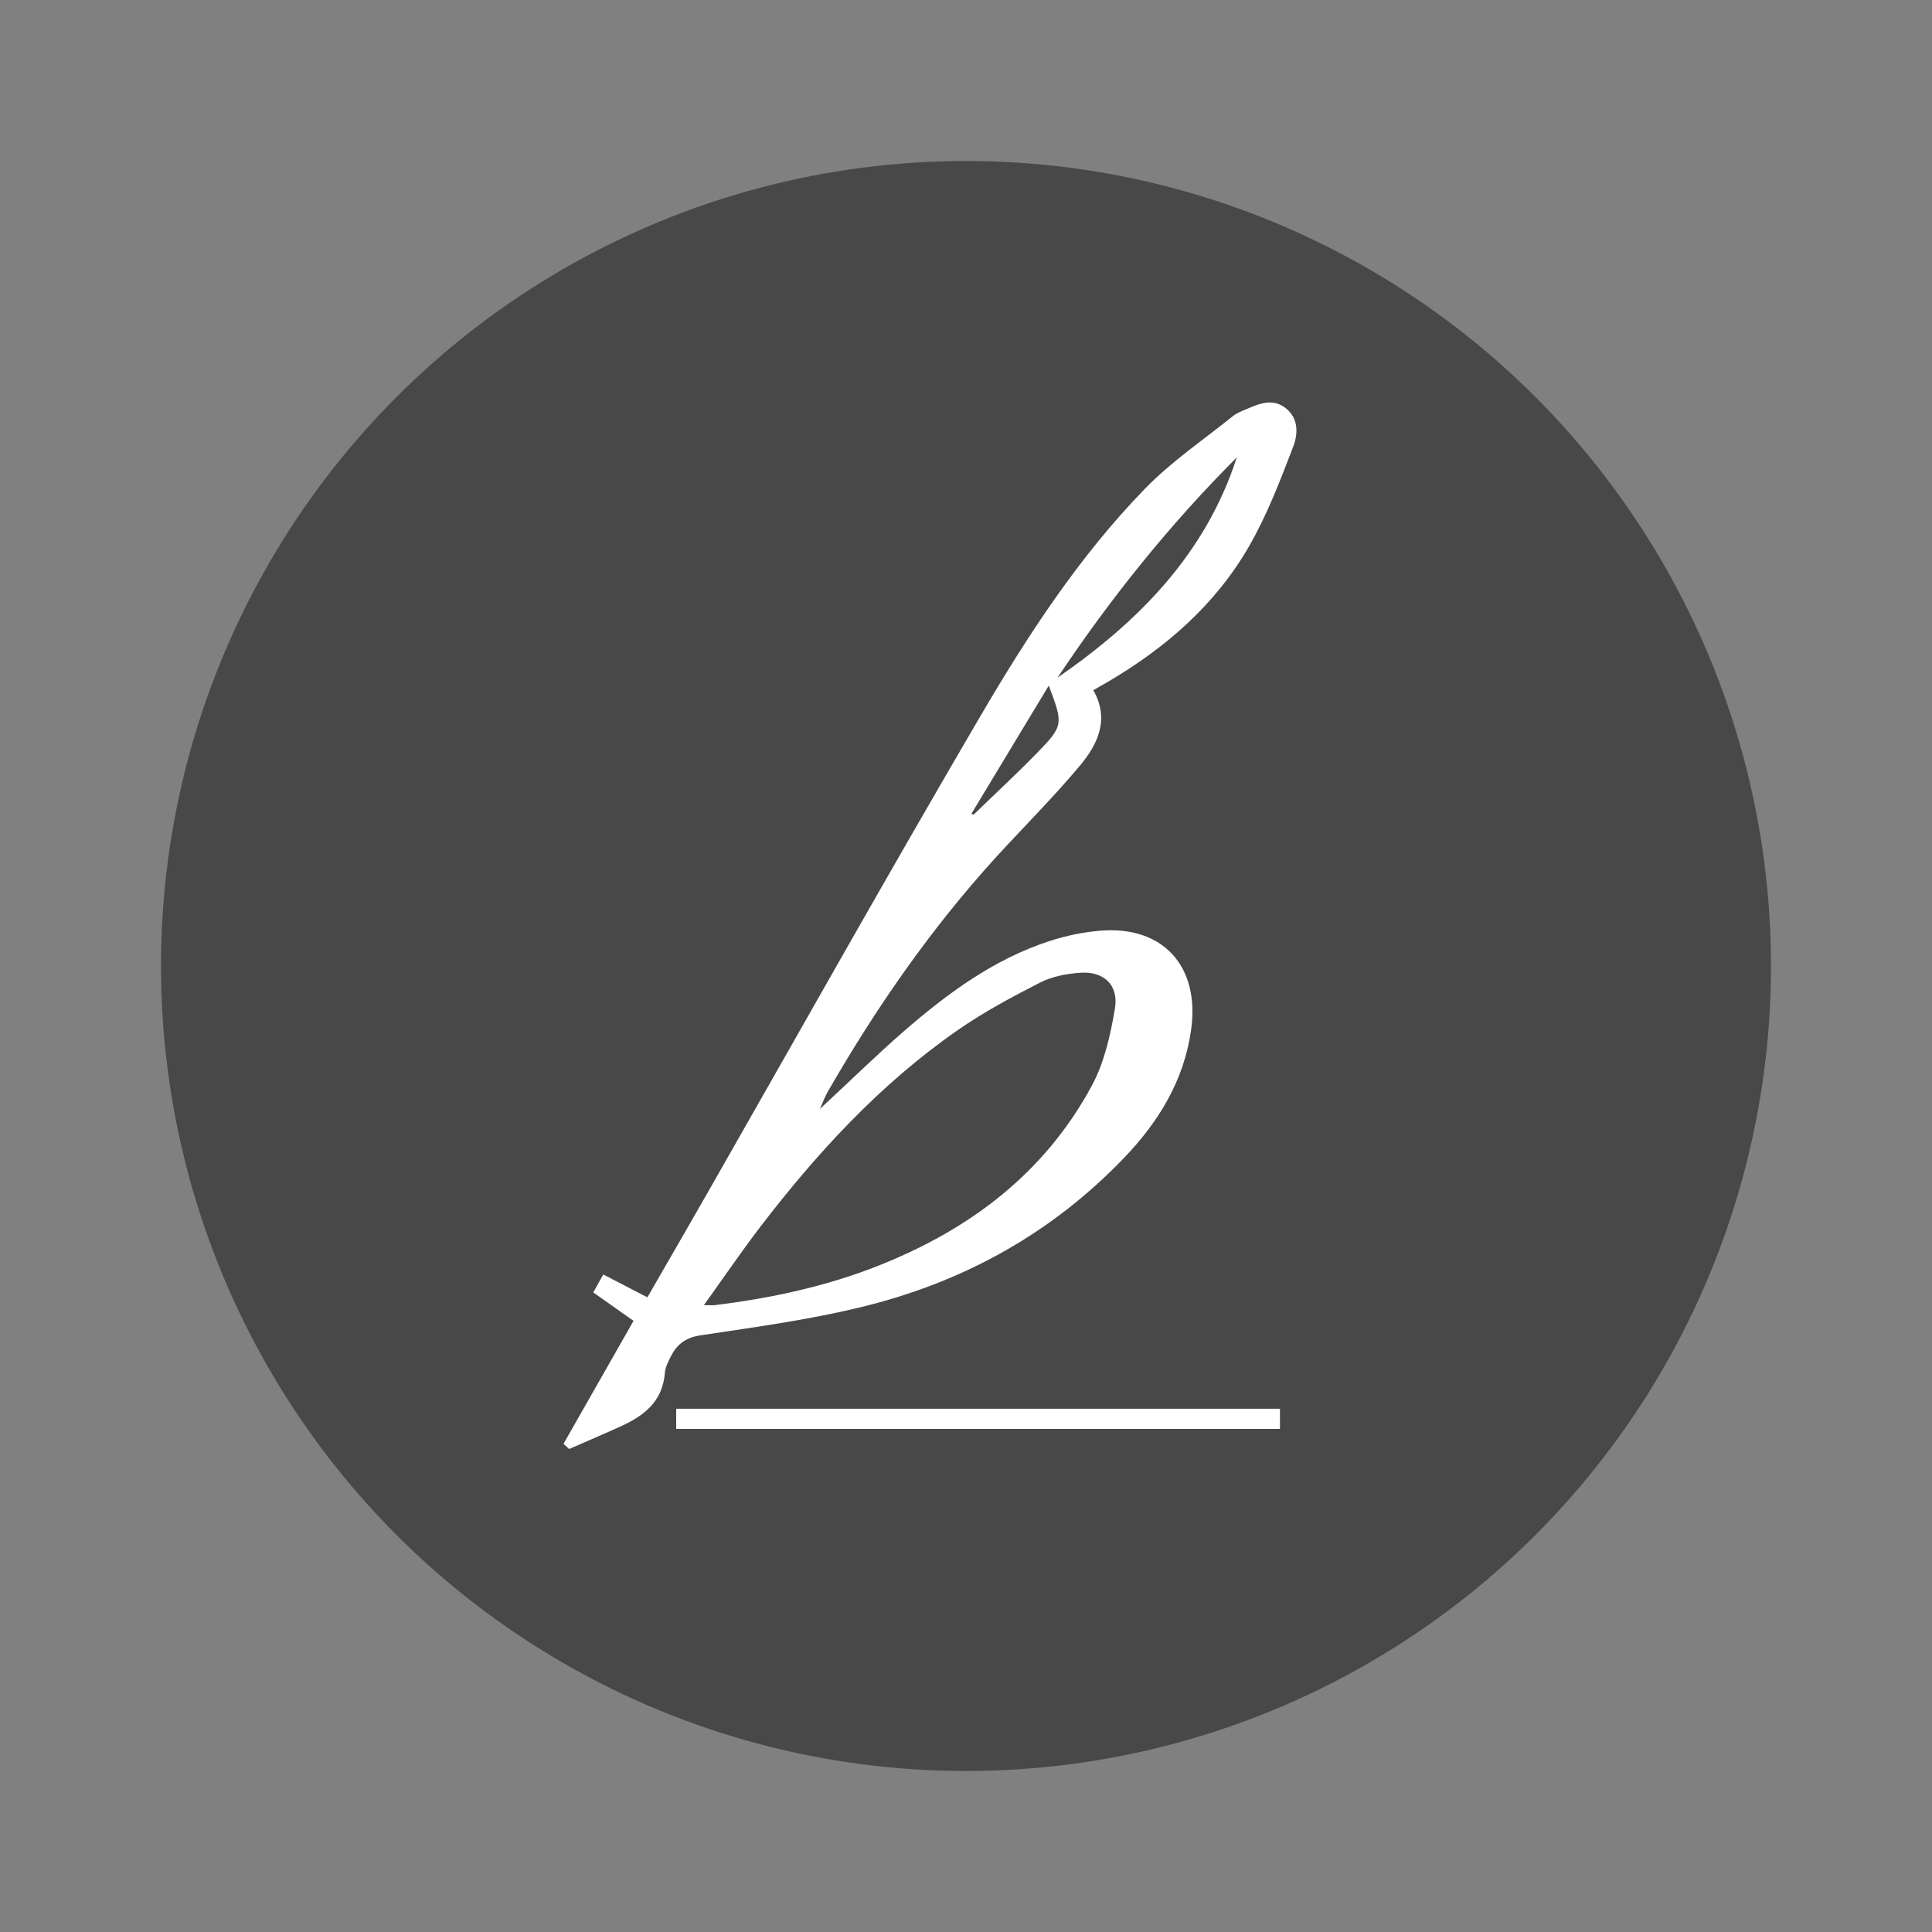
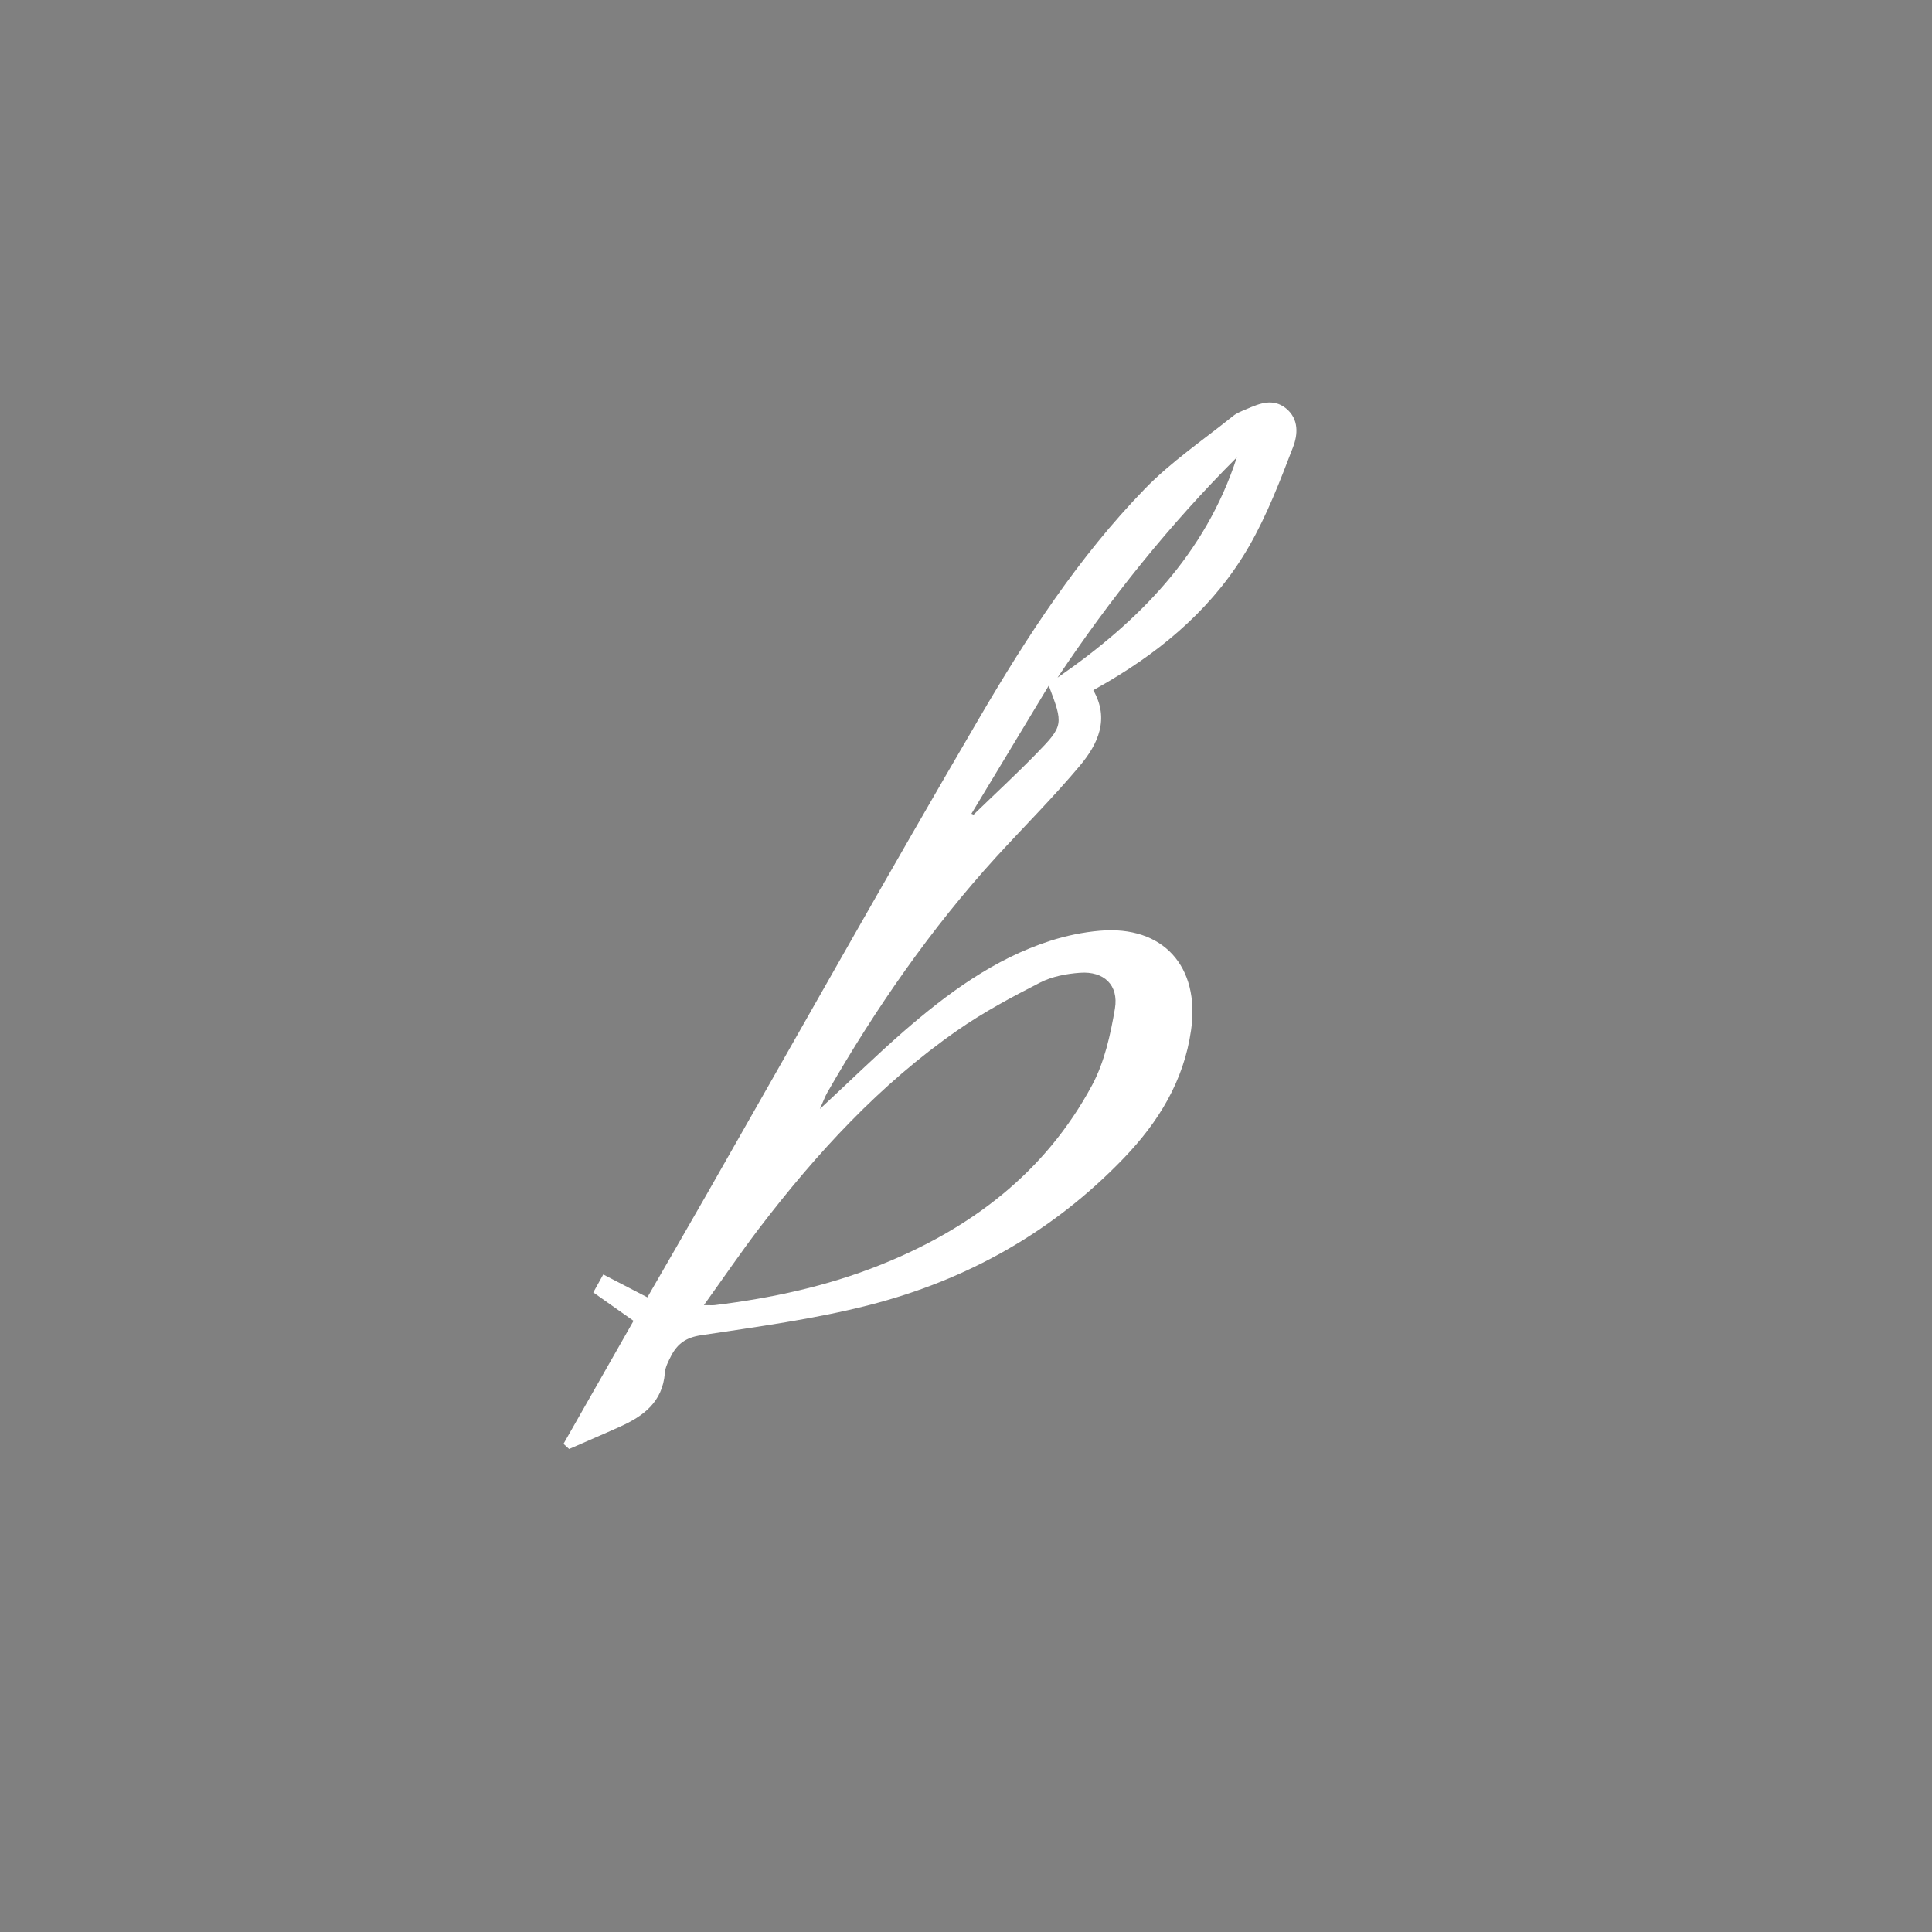
<svg xmlns="http://www.w3.org/2000/svg" width="24" height="24" viewBox="0 0 24 24" fill="none">
  <rect x="0" y="0" width="24" height="24" fill="#808080" stroke="none" />
-   <circle cx="12" cy="12" r="10" fill="#484848" />
-   <path d="M7 17.936C7.289 17.429 7.578 16.921 7.87 16.408C7.704 16.291 7.54 16.175 7.37 16.055C7.418 15.967 7.455 15.902 7.494 15.832C7.68 15.928 7.853 16.018 8.042 16.116C8.292 15.682 8.533 15.267 8.771 14.85C9.902 12.869 11.018 10.879 12.17 8.911C12.761 7.901 13.402 6.916 14.221 6.073C14.549 5.735 14.947 5.466 15.316 5.169C15.365 5.129 15.428 5.106 15.487 5.081C15.648 5.012 15.813 4.943 15.975 5.073C16.139 5.206 16.122 5.402 16.062 5.556C15.902 5.973 15.74 6.397 15.518 6.783C15.099 7.513 14.479 8.049 13.759 8.472C13.704 8.504 13.649 8.535 13.581 8.574C13.786 8.932 13.639 9.243 13.417 9.509C13.088 9.902 12.723 10.266 12.376 10.645C11.563 11.537 10.879 12.524 10.278 13.57C10.248 13.623 10.227 13.682 10.185 13.776C10.553 13.435 10.88 13.114 11.225 12.813C11.77 12.34 12.348 11.913 13.044 11.688C13.243 11.624 13.453 11.58 13.662 11.562C14.448 11.494 14.909 12.005 14.796 12.796C14.706 13.43 14.389 13.941 13.958 14.389C13.081 15.302 12.014 15.9 10.801 16.211C10.116 16.387 9.409 16.481 8.709 16.587C8.523 16.614 8.416 16.692 8.338 16.841C8.303 16.909 8.264 16.983 8.259 17.057C8.23 17.418 7.99 17.594 7.697 17.725C7.489 17.819 7.279 17.908 7.07 18C7.047 17.978 7.024 17.957 7 17.936ZM8.744 16.213C8.817 16.213 8.848 16.216 8.878 16.213C9.579 16.127 10.266 15.98 10.924 15.718C12.053 15.269 12.982 14.569 13.567 13.479C13.72 13.193 13.795 12.854 13.85 12.529C13.899 12.236 13.712 12.062 13.416 12.084C13.248 12.096 13.068 12.13 12.92 12.206C12.568 12.386 12.215 12.575 11.891 12.801C10.929 13.471 10.144 14.326 9.434 15.254C9.202 15.559 8.986 15.876 8.744 16.213ZM13.137 8.418C14.143 7.723 14.974 6.884 15.364 5.682C14.529 6.517 13.793 7.435 13.137 8.418ZM12.067 10.109C12.076 10.112 12.085 10.117 12.094 10.12C12.357 9.865 12.626 9.617 12.881 9.355C13.212 9.015 13.21 8.996 13.028 8.517C12.701 9.059 12.385 9.584 12.067 10.109Z" fill="white" />
-   <rect x="8.4" y="17.5" width="7.5" height="0.25" fill="white" />
+   <path d="M7 17.936C7.289 17.429 7.578 16.921 7.87 16.408C7.704 16.291 7.54 16.175 7.37 16.055C7.418 15.967 7.455 15.902 7.494 15.832C7.68 15.928 7.853 16.018 8.042 16.116C8.292 15.682 8.533 15.267 8.771 14.85C9.902 12.869 11.018 10.879 12.17 8.911C12.761 7.901 13.402 6.916 14.221 6.073C14.549 5.735 14.947 5.466 15.316 5.169C15.365 5.129 15.428 5.106 15.487 5.081C15.648 5.012 15.813 4.943 15.975 5.073C16.139 5.206 16.122 5.402 16.062 5.556C15.902 5.973 15.74 6.397 15.518 6.783C15.099 7.513 14.479 8.049 13.759 8.472C13.704 8.504 13.649 8.535 13.581 8.574C13.786 8.932 13.639 9.243 13.417 9.509C13.088 9.902 12.723 10.266 12.376 10.645C11.563 11.537 10.879 12.524 10.278 13.57C10.248 13.623 10.227 13.682 10.185 13.776C10.553 13.435 10.88 13.114 11.225 12.813C11.77 12.34 12.348 11.913 13.044 11.688C13.243 11.624 13.453 11.58 13.662 11.562C14.448 11.494 14.909 12.005 14.796 12.796C14.706 13.43 14.389 13.941 13.958 14.389C13.081 15.302 12.014 15.9 10.801 16.211C10.116 16.387 9.409 16.481 8.709 16.587C8.523 16.614 8.416 16.692 8.338 16.841C8.303 16.909 8.264 16.983 8.259 17.057C8.23 17.418 7.99 17.594 7.697 17.725C7.489 17.819 7.279 17.908 7.07 18C7.047 17.978 7.024 17.957 7 17.936ZM8.744 16.213C8.817 16.213 8.848 16.216 8.878 16.213C9.579 16.127 10.266 15.98 10.924 15.718C12.053 15.269 12.982 14.569 13.567 13.479C13.72 13.193 13.795 12.854 13.85 12.529C13.899 12.236 13.712 12.062 13.416 12.084C13.248 12.096 13.068 12.13 12.92 12.206C12.568 12.386 12.215 12.575 11.891 12.801C10.929 13.471 10.144 14.326 9.434 15.254C9.202 15.559 8.986 15.876 8.744 16.213ZM13.137 8.418C14.143 7.723 14.974 6.884 15.364 5.682C14.529 6.517 13.793 7.435 13.137 8.418ZM12.067 10.109C12.076 10.112 12.085 10.117 12.094 10.12C12.357 9.865 12.626 9.617 12.881 9.355C13.212 9.015 13.21 8.996 13.028 8.517C12.701 9.059 12.385 9.584 12.067 10.109" fill="white" />
</svg>